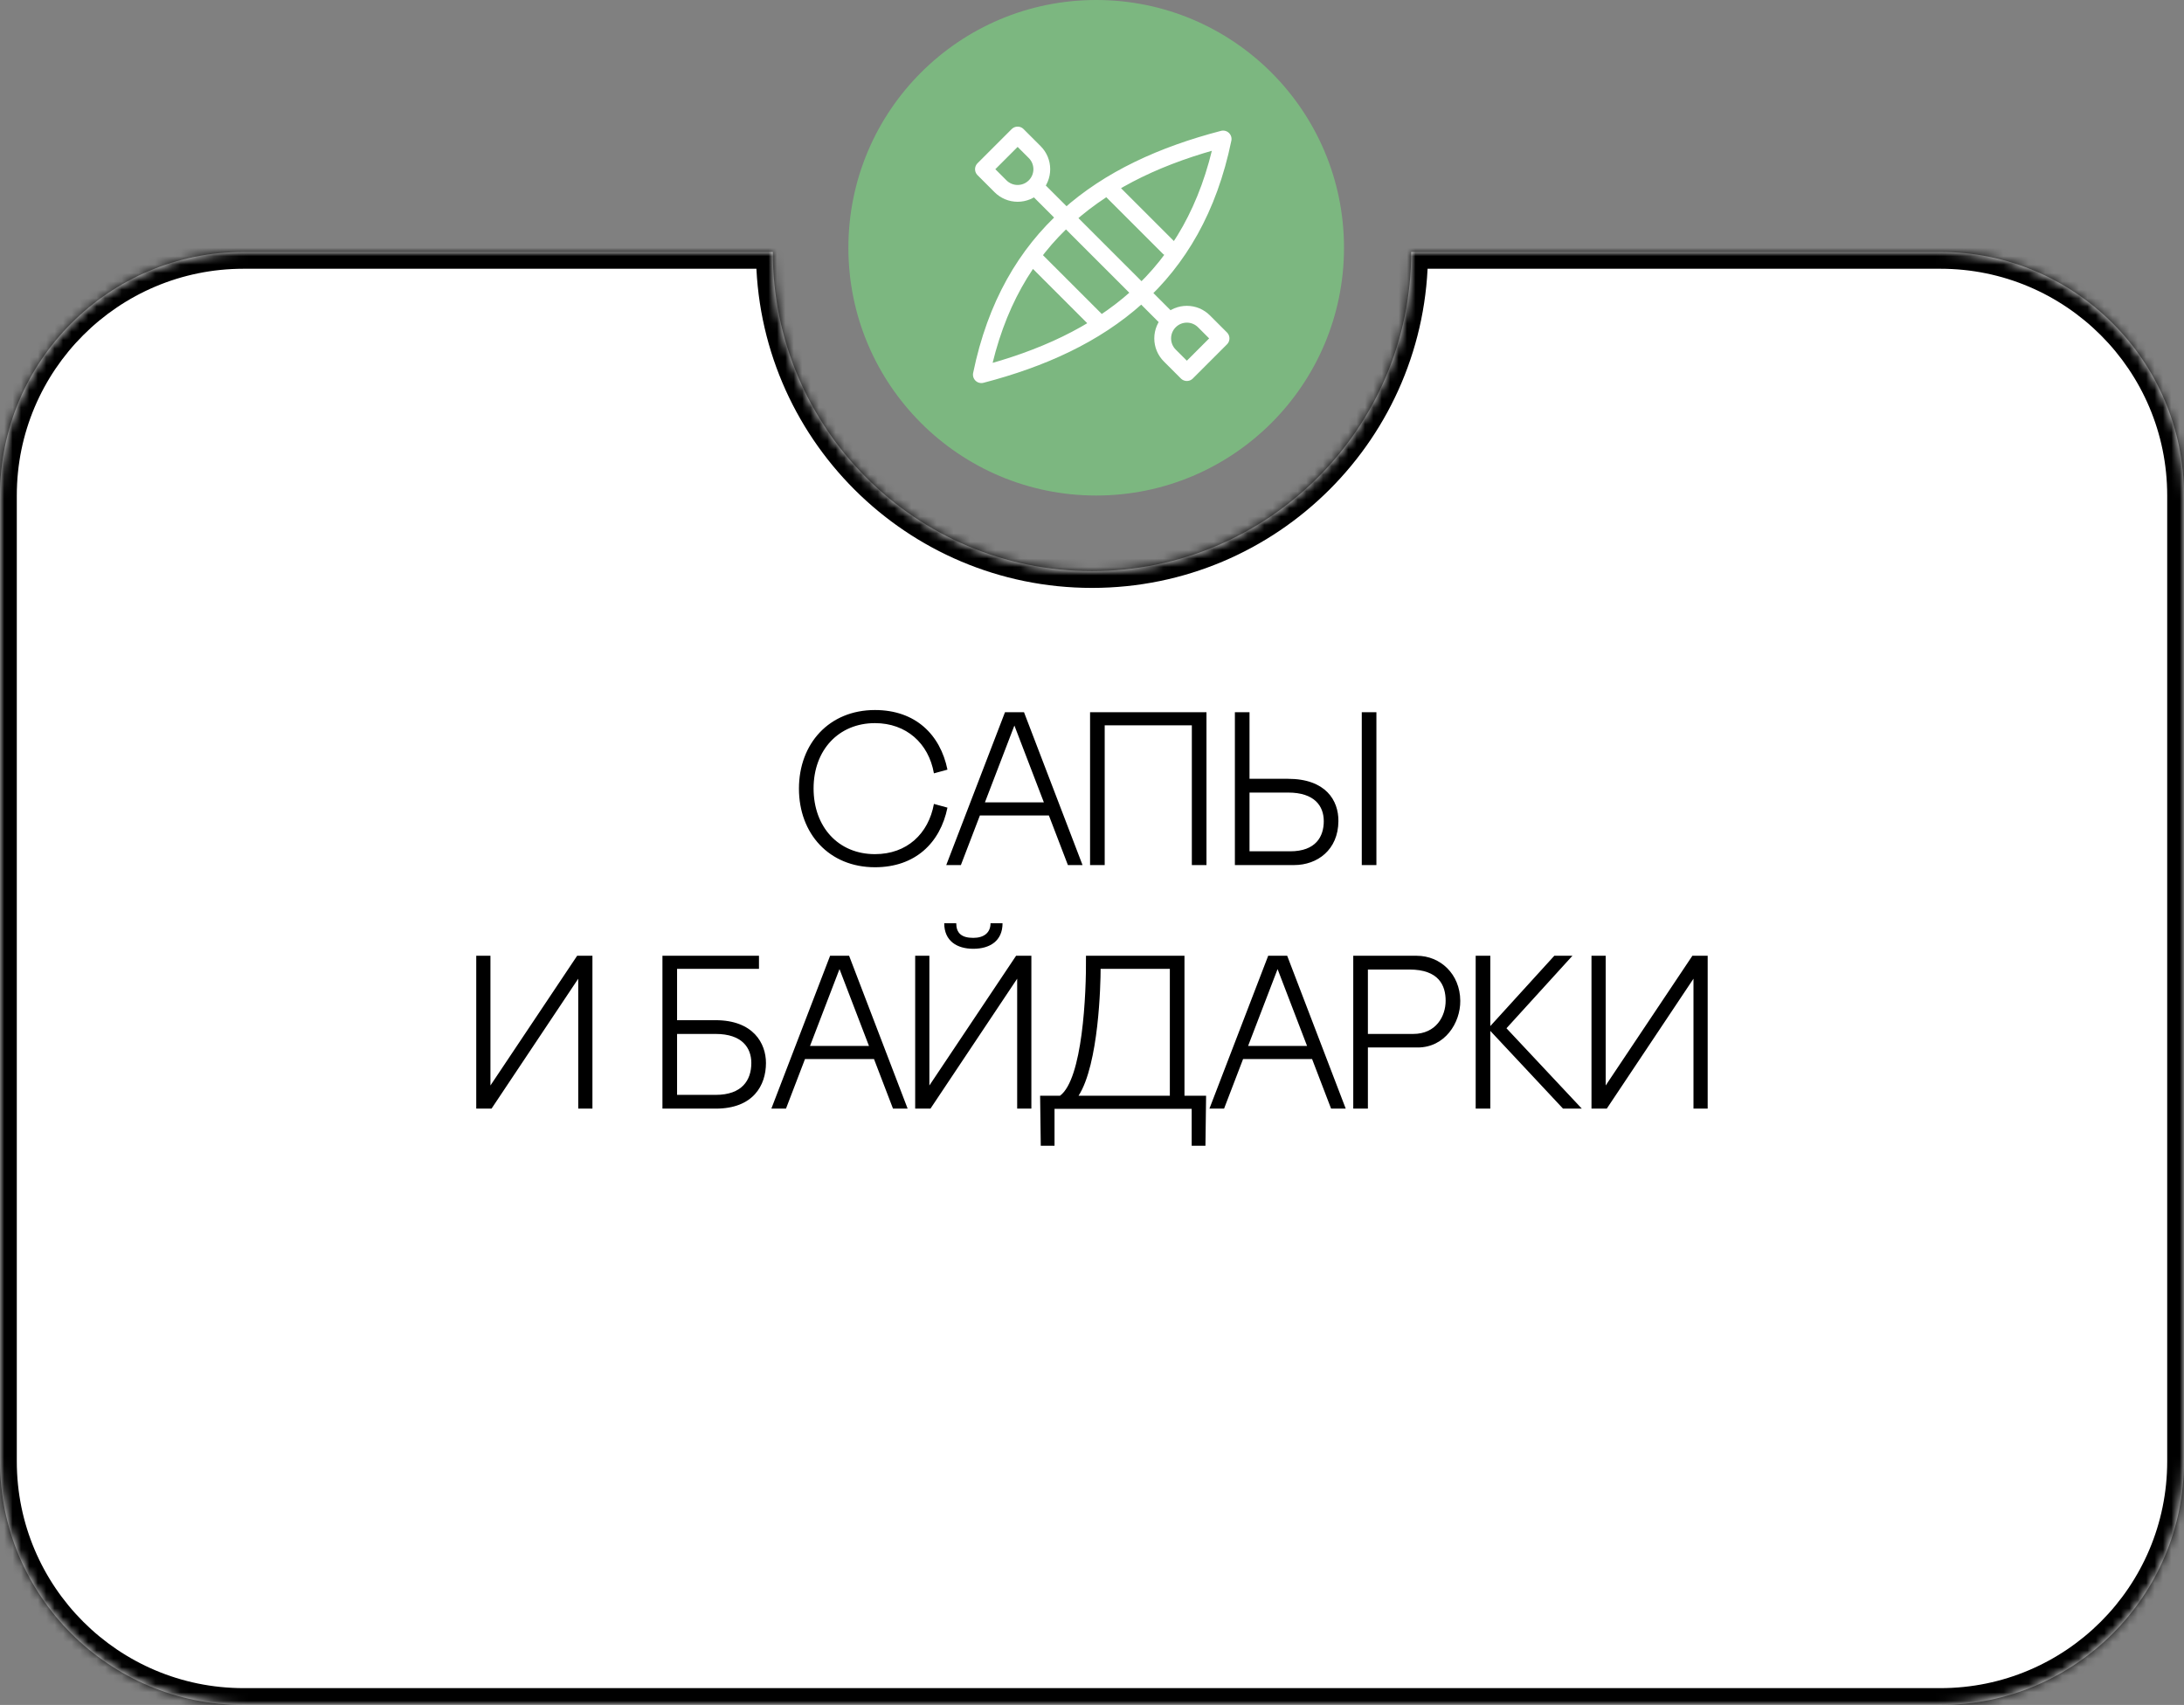
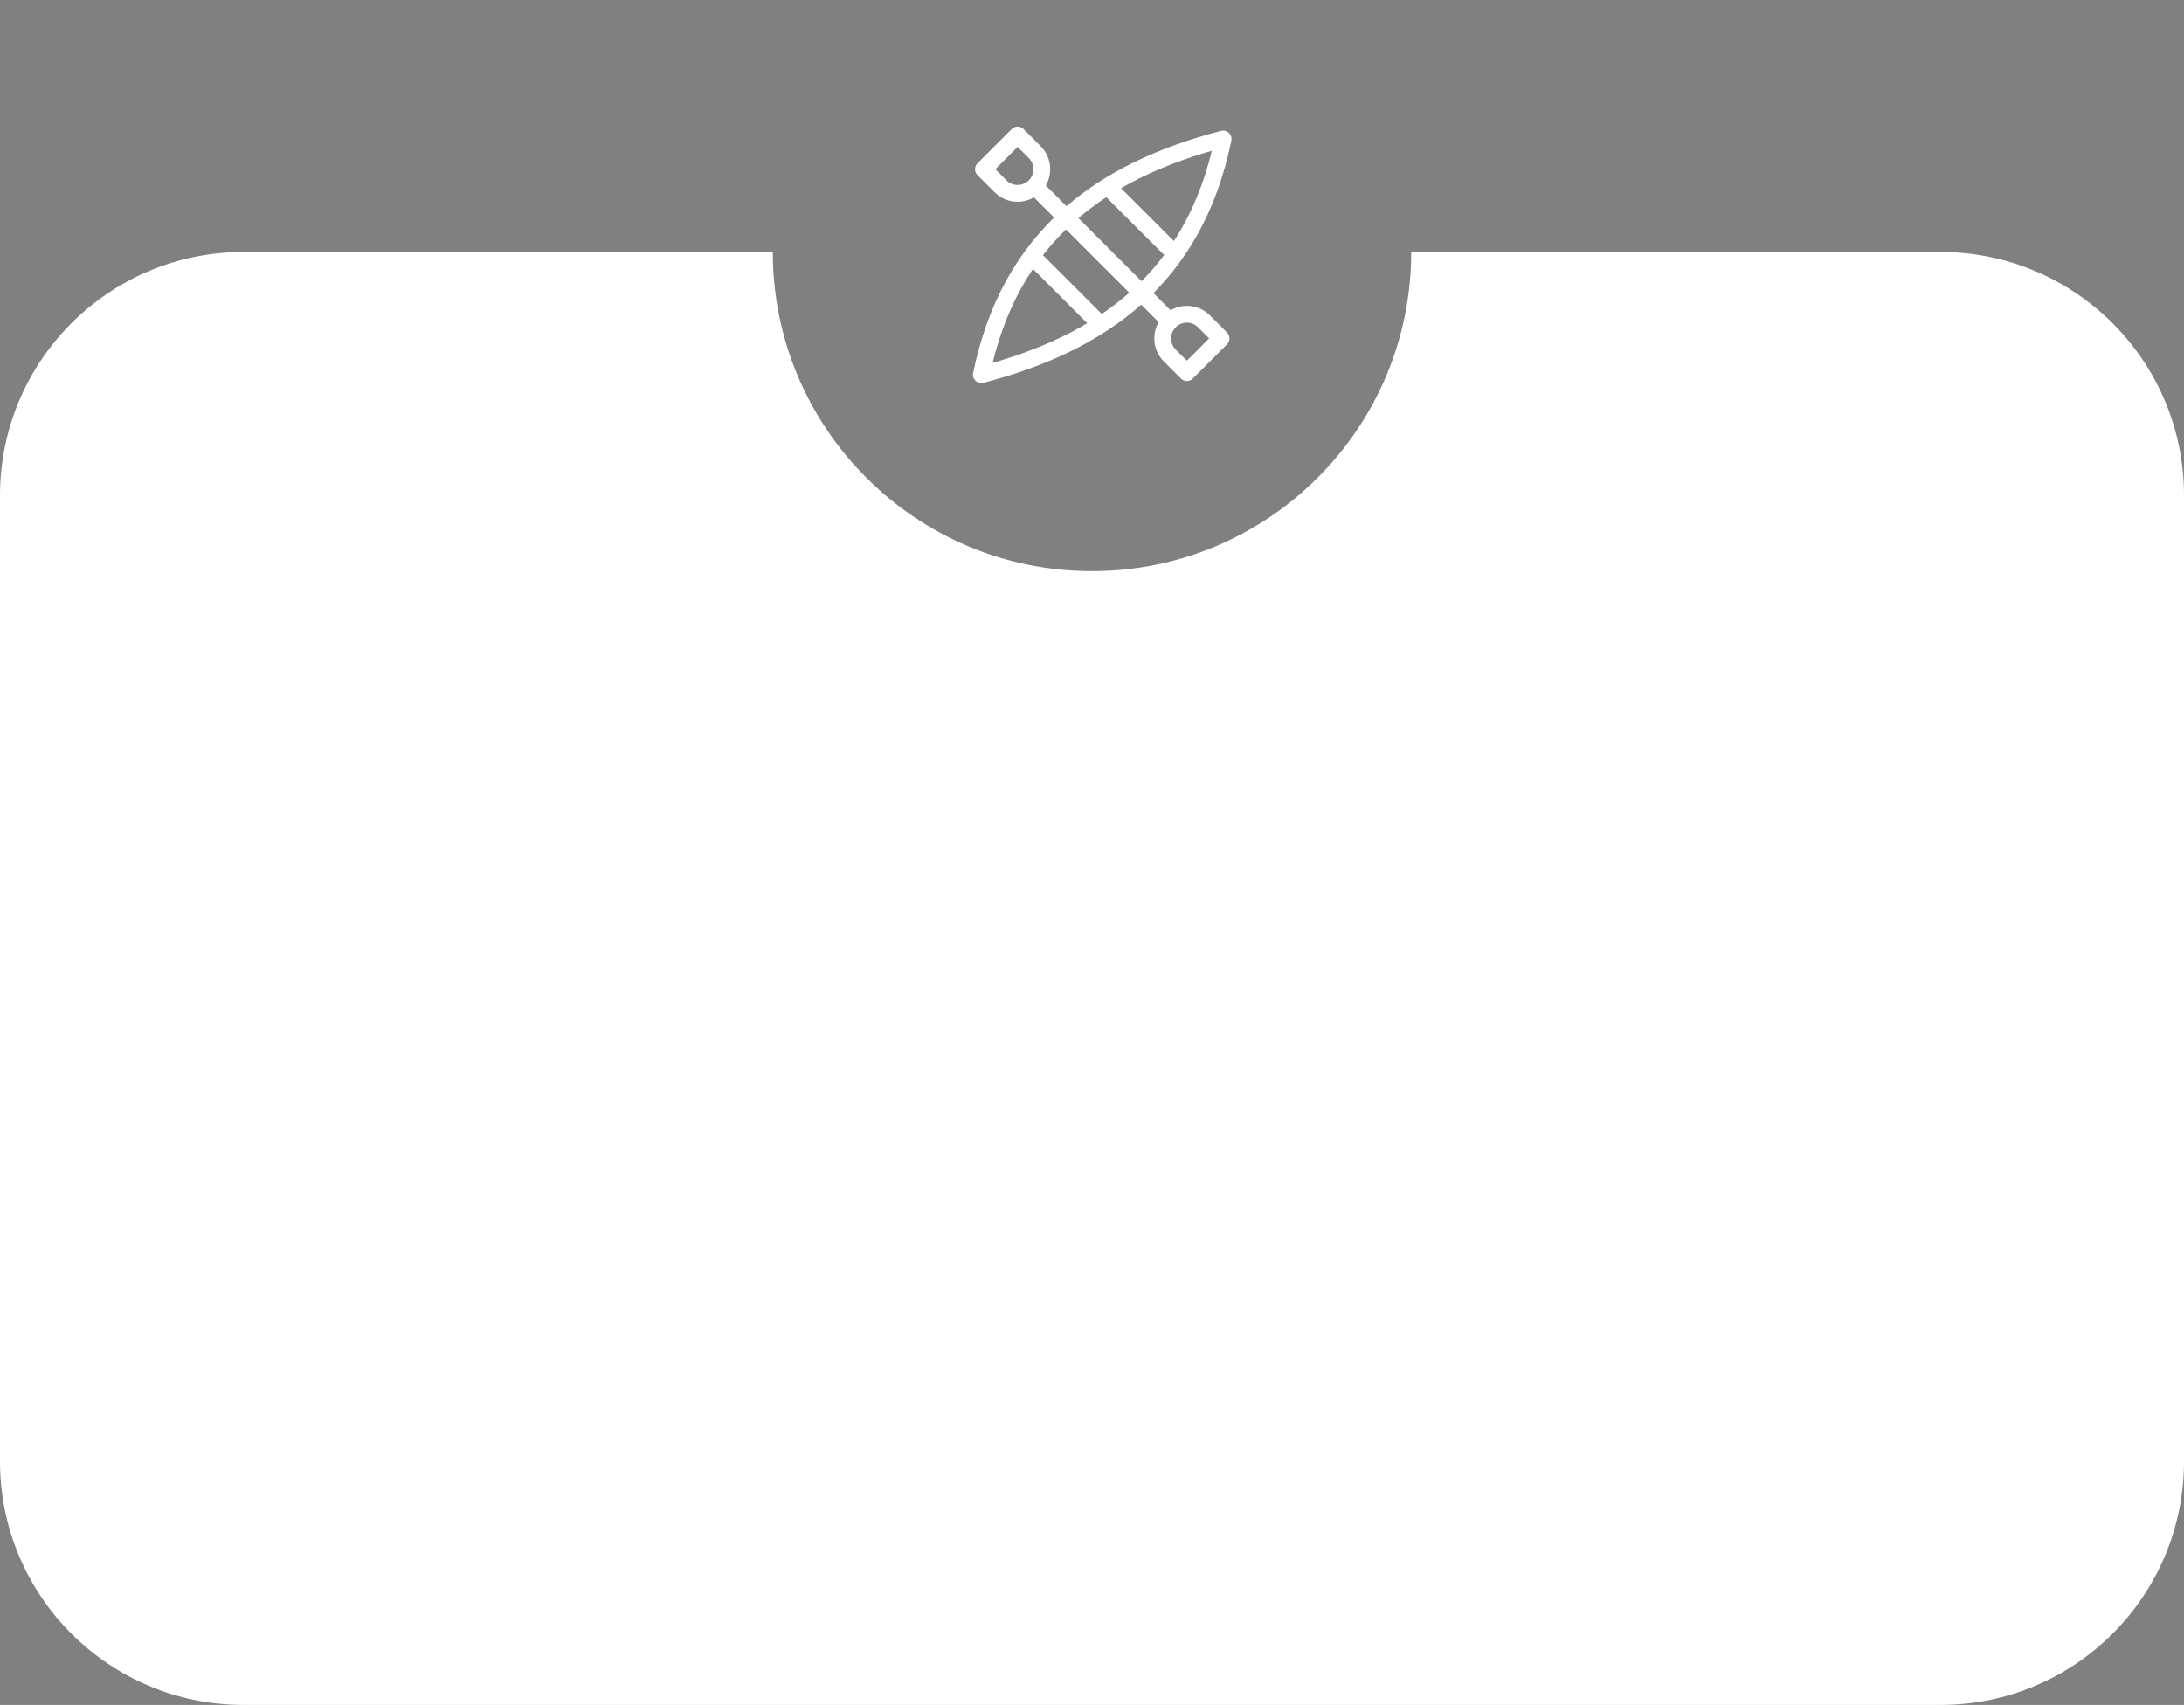
<svg xmlns="http://www.w3.org/2000/svg" width="260" height="203" viewBox="0 0 260 203" fill="none">
  <rect x="0" y="0" width="260" height="203" fill="#808080" stroke="none" />
-   <circle cx="130.5" cy="29.5" r="29.5" fill="#7CB780" />
  <path d="M123.305 22.305L139.134 38.134M123.305 30.939L130.5 38.134M131.939 22.305L139.134 29.5M123.181 22.181C123.721 21.641 124.024 20.91 124.024 20.146C124.024 19.383 123.721 18.651 123.181 18.112L121.146 16.077L117.077 20.146L119.112 22.181C119.651 22.721 120.383 23.024 121.146 23.024C121.91 23.024 122.641 22.721 123.181 22.181ZM139.258 38.258C138.718 38.798 138.415 39.529 138.415 40.293C138.415 41.056 138.718 41.788 139.258 42.328L141.293 44.362L145.362 40.293L143.328 38.258C142.788 37.718 142.056 37.415 141.293 37.415C140.53 37.415 139.798 37.718 139.258 38.258ZM145.61 16.549C131.244 20.292 120.244 27.992 116.829 44.61C131.195 40.867 142.195 33.167 145.61 16.549Z" stroke="white" stroke-width="2" stroke-linecap="round" stroke-linejoin="round" />
  <mask id="path-3-inside-1_97_340" fill="white">
-     <path fill-rule="evenodd" clip-rule="evenodd" d="M130 68C150.987 68 168 50.987 168 30H231C247.016 30 260 42.984 260 59V174C260 190.016 247.016 203 231 203H29C12.984 203 0 190.016 0 174V59C0 42.984 12.984 30 29 30H92C92 50.987 109.013 68 130 68Z" />
-   </mask>
+     </mask>
  <path fill-rule="evenodd" clip-rule="evenodd" d="M130 68C150.987 68 168 50.987 168 30H231C247.016 30 260 42.984 260 59V174C260 190.016 247.016 203 231 203H29C12.984 203 0 190.016 0 174V59C0 42.984 12.984 30 29 30H92C92 50.987 109.013 68 130 68Z" fill="white" />
  <path d="M168 30V28H166V30H168ZM92 30H94V28H92V30ZM166 30C166 49.882 149.882 66 130 66V70C152.091 70 170 52.091 170 30H166ZM168 32H231V28H168V32ZM231 32C245.912 32 258 44.088 258 59H262C262 41.879 248.121 28 231 28V32ZM258 59V174H262V59H258ZM258 174C258 188.912 245.912 201 231 201V205C248.121 205 262 191.121 262 174H258ZM231 201H29V205H231V201ZM29 201C14.088 201 2 188.912 2 174H-2C-2 191.121 11.879 205 29 205V201ZM2 174V59H-2V174H2ZM2 59C2 44.088 14.088 32 29 32V28C11.879 28 -2 41.879 -2 59H2ZM29 32H92V28H29V32ZM130 66C110.118 66 94 49.882 94 30H90C90 52.091 107.909 70 130 70V66Z" fill="black" mask="url(#path-3-inside-1_97_340)" />
-   <path d="M111.181 95.72L112.793 96.162C111.935 100.348 108.971 103.26 104.161 103.26C98.701 103.26 95.113 99.256 95.113 93.9C95.113 88.544 98.701 84.54 104.161 84.54C108.971 84.54 111.935 87.452 112.793 91.638L111.181 92.08C110.557 88.492 107.879 86.1 104.161 86.1C99.845 86.1 96.855 89.298 96.855 93.874C96.855 98.45 99.793 101.7 104.161 101.7C107.957 101.7 110.531 99.282 111.181 95.72ZM127.131 103L124.869 97.098H116.653L114.391 103H112.649L119.643 84.8H121.905L128.873 103H127.131ZM117.251 95.538H124.271L120.761 86.386L117.251 95.538ZM129.77 84.8H143.628V103H141.886V86.36H131.512V103H129.77V84.8ZM148.752 92.73H153.328C157.826 92.73 159.36 95.304 159.334 97.774C159.308 101.18 156.838 103 154.056 103H147.01V84.8H148.752V92.73ZM162.116 103V84.8H163.858V103H162.116ZM148.752 101.362H153.588C156.656 101.362 157.592 99.594 157.592 97.774C157.592 95.954 156.474 94.368 153.354 94.368H148.752V101.362ZM56.696 113.8H58.386V129.244L68.708 113.8H70.528V132H68.838V116.53L58.516 132H56.696V113.8ZM80.604 121.47H85.18C89.678 121.47 91.186 124.226 91.186 126.566C91.186 129.218 89.678 132 85.206 132H78.862V113.8H90.354V115.36H80.604V121.47ZM80.604 130.362H85.206C88.326 130.362 89.444 128.62 89.444 126.566C89.444 124.746 88.326 123.108 85.206 123.108H80.604V130.362ZM106.31 132L104.048 126.098H95.832L93.57 132H91.828L98.822 113.8H101.084L108.052 132H106.31ZM96.43 124.538H103.45L99.94 115.386L96.43 124.538ZM112.408 109.926H113.838C113.838 111.07 114.436 111.668 115.866 111.668C117.114 111.668 117.92 111.07 117.92 109.926H119.35C119.35 112.032 117.842 112.968 115.866 112.968C113.916 112.968 112.408 112.032 112.408 109.926ZM108.95 113.8H110.64V129.244L120.962 113.8H122.782V132H121.092V116.53L110.77 132H108.95V113.8ZM141.867 136.42V132.026H125.539V136.42H123.901L123.823 130.466H126.189C128.867 128.49 129.335 118.428 129.283 113.8H141.009V130.466H143.583L143.505 136.42H141.867ZM128.399 130.466H139.267V115.36H131.025C131.025 117.154 130.817 126.696 128.399 130.466ZM158.463 132L156.201 126.098H147.985L145.723 132H143.981L150.975 113.8H153.237L160.205 132H158.463ZM148.583 124.538H155.603L152.093 115.386L148.583 124.538ZM168.772 124.72H162.844V132H161.102V113.8H168.668C171.45 113.8 173.816 115.958 173.842 119.156C173.868 121.808 171.996 124.72 168.772 124.72ZM167.784 115.438H162.844V123.108H168.226C170.982 123.108 172.1 120.976 172.1 119.156C172.1 117.336 171.294 115.438 167.784 115.438ZM179.342 122.432L188.312 132H186.076L177.418 122.744V132H175.676V113.8H177.418V122.172L185.036 113.8H187.194L179.342 122.432ZM189.463 113.8H191.153V129.244L201.475 113.8H203.295V132H201.605V116.53L191.283 132H189.463V113.8Z" fill="black" />
</svg>